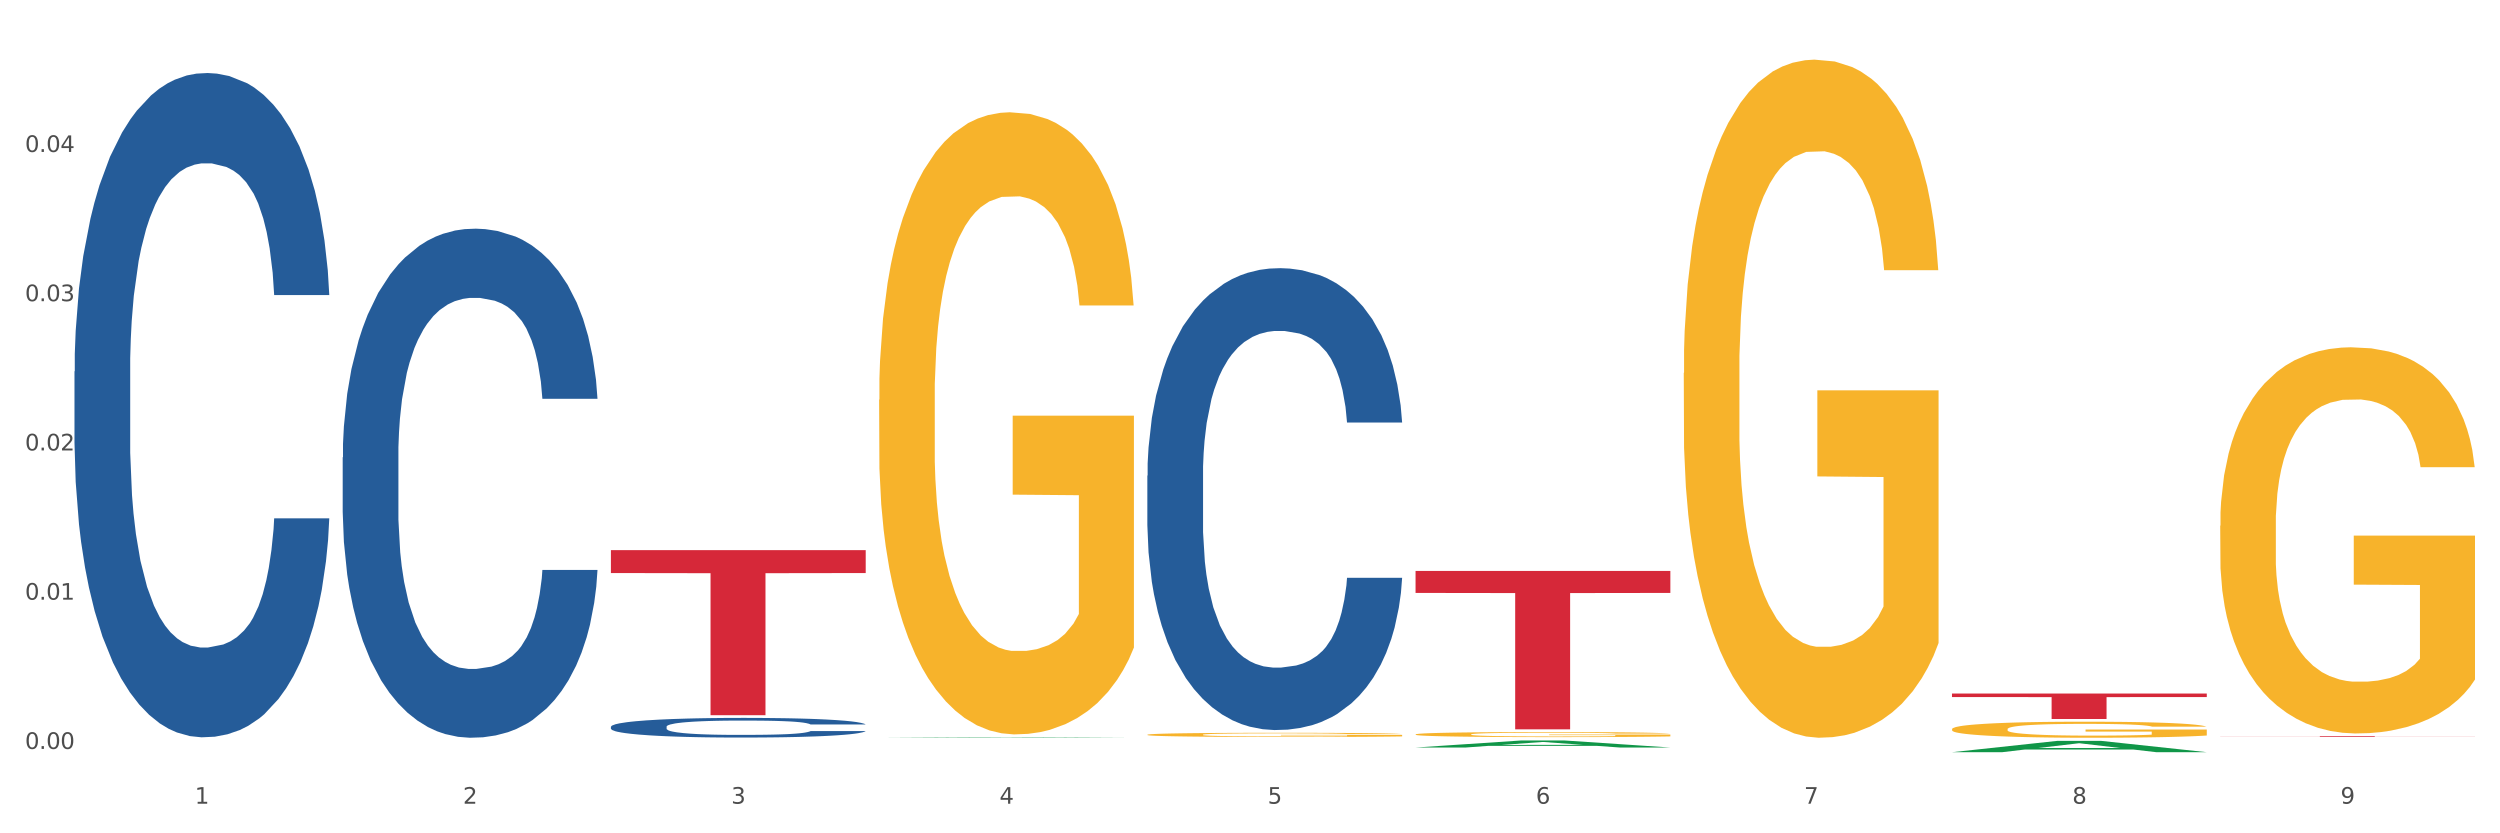
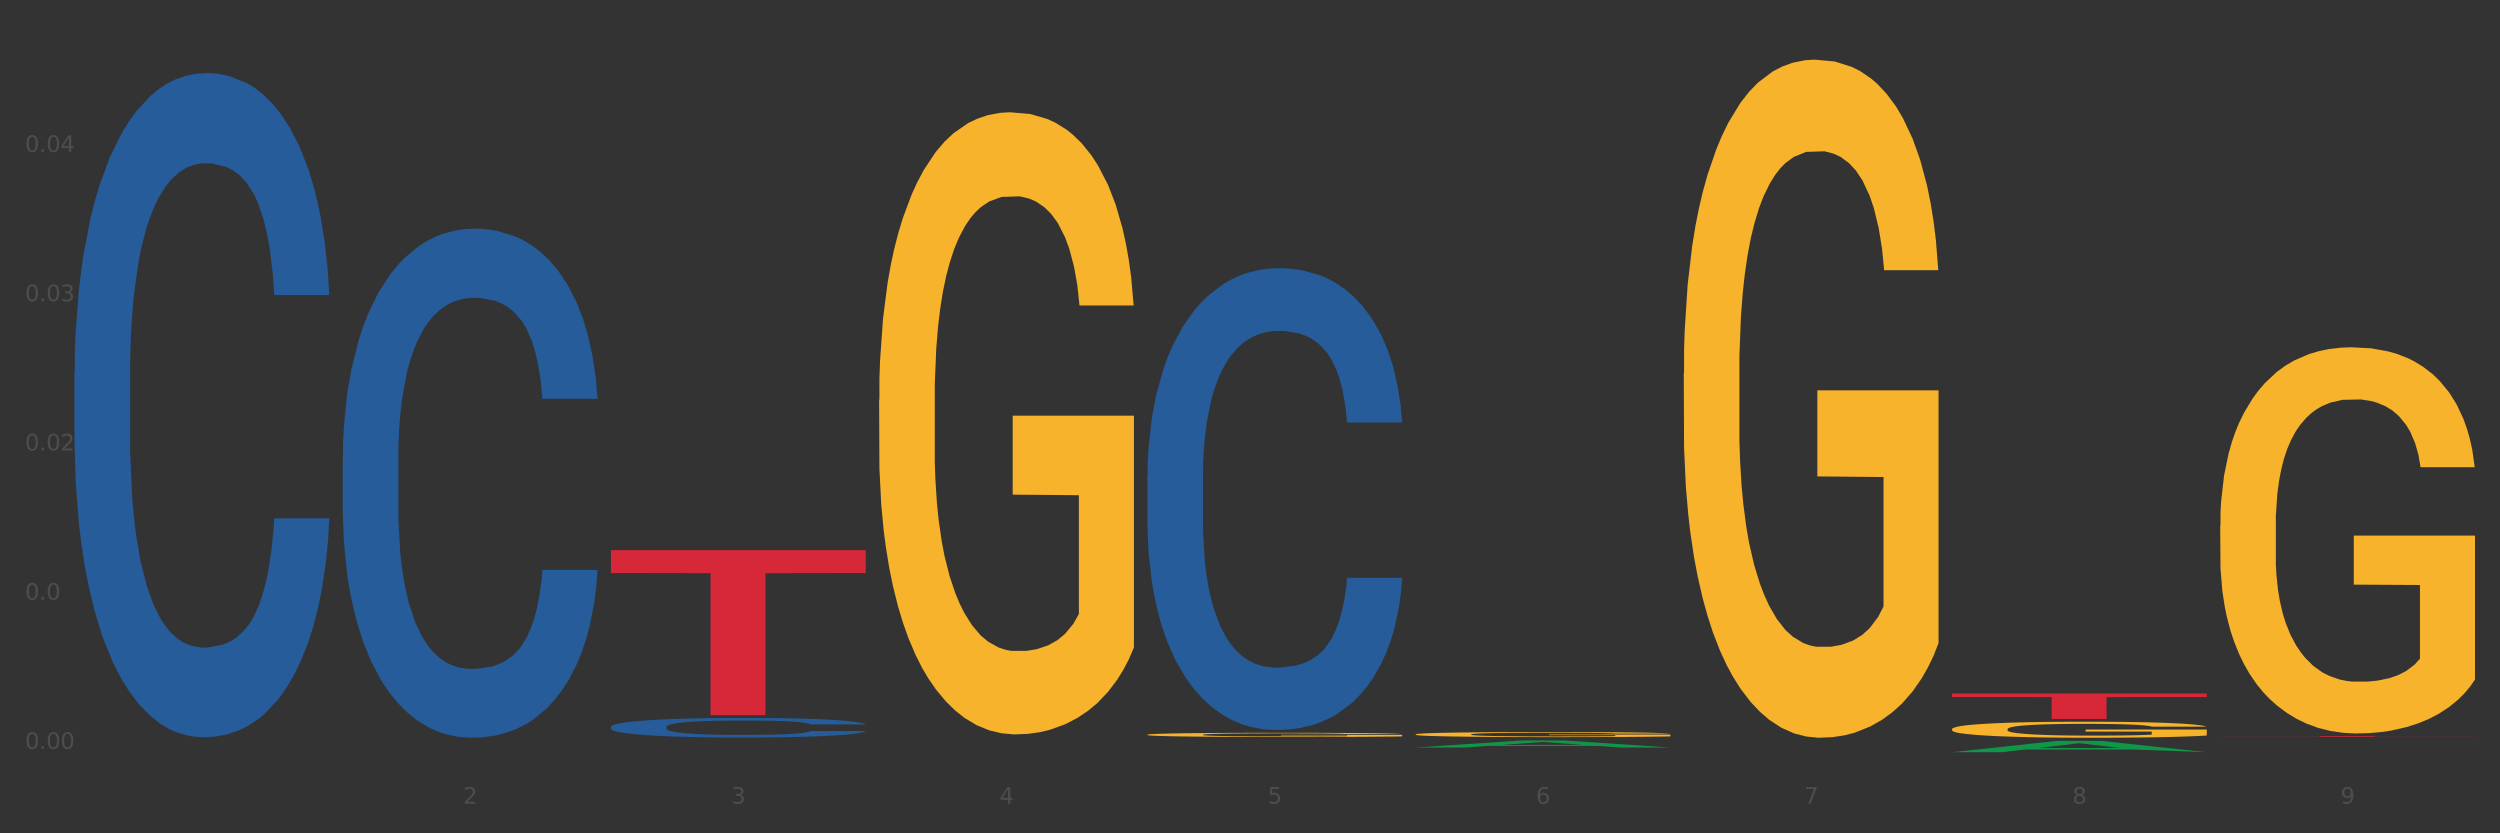
<svg xmlns="http://www.w3.org/2000/svg" xmlns:xlink="http://www.w3.org/1999/xlink" width="1080pt" height="360pt" viewBox="0 0 1080 360" version="1.1">
  <rect x="0" y="0" width="1080" height="360" fill="#333333" stroke="none" />
  <defs>
    <style type="text/css">*{stroke-linejoin: round; stroke-linecap: butt}</style>
  </defs>
  <g id="figure_1">
    <g id="patch_1">
-       <path d="M 0 360  L 1080 360  L 1080 0  L 0 0  z " style="fill: #ffffff; stroke: #ffffff; stroke-linejoin: miter" />
-     </g>
+       </g>
    <g id="axes_1">
      <g id="matplotlib.axis_1">
        <g id="xtick_1">
          <g id="text_1">
            <g style="fill: #4d4d4d" transform="translate(84.159 347.204) scale(0.096 -0.096)">
              <defs>
-                 <path id="DejaVuSans-31" d="M 794 531  L 1825 531  L 1825 4091  L 703 3866  L 703 4441  L 1819 4666  L 2450 4666  L 2450 531  L 3481 531  L 3481 0  L 794 0  L 794 531  z " transform="scale(0.016)" />
-               </defs>
+                 </defs>
              <use xlink:href="#DejaVuSans-31" />
            </g>
          </g>
        </g>
        <g id="xtick_2">
          <g id="text_2">
            <g style="fill: #4d4d4d" transform="translate(200.027 347.204) scale(0.096 -0.096)">
              <defs>
                <path id="DejaVuSans-32" d="M 1228 531  L 3431 531  L 3431 0  L 469 0  L 469 531  Q 828 903 1448 1529  Q 2069 2156 2228 2338  Q 2531 2678 2651 2914  Q 2772 3150 2772 3378  Q 2772 3750 2511 3984  Q 2250 4219 1831 4219  Q 1534 4219 1204 4116  Q 875 4013 500 3803  L 500 4441  Q 881 4594 1212 4672  Q 1544 4750 1819 4750  Q 2544 4750 2975 4387  Q 3406 4025 3406 3419  Q 3406 3131 3298 2873  Q 3191 2616 2906 2266  Q 2828 2175 2409 1742  Q 1991 1309 1228 531  z " transform="scale(0.016)" />
              </defs>
              <use xlink:href="#DejaVuSans-32" />
            </g>
          </g>
        </g>
        <g id="xtick_3">
          <g id="text_3">
            <g style="fill: #4d4d4d" transform="translate(315.896 347.204) scale(0.096 -0.096)">
              <defs>
                <path id="DejaVuSans-33" d="M 2597 2516  Q 3050 2419 3304 2112  Q 3559 1806 3559 1356  Q 3559 666 3084 287  Q 2609 -91 1734 -91  Q 1441 -91 1130 -33  Q 819 25 488 141  L 488 750  Q 750 597 1062 519  Q 1375 441 1716 441  Q 2309 441 2620 675  Q 2931 909 2931 1356  Q 2931 1769 2642 2001  Q 2353 2234 1838 2234  L 1294 2234  L 1294 2753  L 1863 2753  Q 2328 2753 2575 2939  Q 2822 3125 2822 3475  Q 2822 3834 2567 4026  Q 2313 4219 1838 4219  Q 1578 4219 1281 4162  Q 984 4106 628 3988  L 628 4550  Q 988 4650 1302 4700  Q 1616 4750 1894 4750  Q 2613 4750 3031 4423  Q 3450 4097 3450 3541  Q 3450 3153 3228 2886  Q 3006 2619 2597 2516  z " transform="scale(0.016)" />
              </defs>
              <use xlink:href="#DejaVuSans-33" />
            </g>
          </g>
        </g>
        <g id="xtick_4">
          <g id="text_4">
            <g style="fill: #4d4d4d" transform="translate(431.765 347.204) scale(0.096 -0.096)">
              <defs>
                <path id="DejaVuSans-34" d="M 2419 4116  L 825 1625  L 2419 1625  L 2419 4116  z M 2253 4666  L 3047 4666  L 3047 1625  L 3713 1625  L 3713 1100  L 3047 1100  L 3047 0  L 2419 0  L 2419 1100  L 313 1100  L 313 1709  L 2253 4666  z " transform="scale(0.016)" />
              </defs>
              <use xlink:href="#DejaVuSans-34" />
            </g>
          </g>
        </g>
        <g id="xtick_5">
          <g id="text_5">
            <g style="fill: #4d4d4d" transform="translate(547.634 347.204) scale(0.096 -0.096)">
              <defs>
                <path id="DejaVuSans-35" d="M 691 4666  L 3169 4666  L 3169 4134  L 1269 4134  L 1269 2991  Q 1406 3038 1543 3061  Q 1681 3084 1819 3084  Q 2600 3084 3056 2656  Q 3513 2228 3513 1497  Q 3513 744 3044 326  Q 2575 -91 1722 -91  Q 1428 -91 1123 -41  Q 819 9 494 109  L 494 744  Q 775 591 1075 516  Q 1375 441 1709 441  Q 2250 441 2565 725  Q 2881 1009 2881 1497  Q 2881 1984 2565 2268  Q 2250 2553 1709 2553  Q 1456 2553 1204 2497  Q 953 2441 691 2322  L 691 4666  z " transform="scale(0.016)" />
              </defs>
              <use xlink:href="#DejaVuSans-35" />
            </g>
          </g>
        </g>
        <g id="xtick_6">
          <g id="text_6">
            <g style="fill: #4d4d4d" transform="translate(663.502 347.204) scale(0.096 -0.096)">
              <defs>
                <path id="DejaVuSans-36" d="M 2113 2584  Q 1688 2584 1439 2293  Q 1191 2003 1191 1497  Q 1191 994 1439 701  Q 1688 409 2113 409  Q 2538 409 2786 701  Q 3034 994 3034 1497  Q 3034 2003 2786 2293  Q 2538 2584 2113 2584  z M 3366 4563  L 3366 3988  Q 3128 4100 2886 4159  Q 2644 4219 2406 4219  Q 1781 4219 1451 3797  Q 1122 3375 1075 2522  Q 1259 2794 1537 2939  Q 1816 3084 2150 3084  Q 2853 3084 3261 2657  Q 3669 2231 3669 1497  Q 3669 778 3244 343  Q 2819 -91 2113 -91  Q 1303 -91 875 529  Q 447 1150 447 2328  Q 447 3434 972 4092  Q 1497 4750 2381 4750  Q 2619 4750 2861 4703  Q 3103 4656 3366 4563  z " transform="scale(0.016)" />
              </defs>
              <use xlink:href="#DejaVuSans-36" />
            </g>
          </g>
        </g>
        <g id="xtick_7">
          <g id="text_7">
            <g style="fill: #4d4d4d" transform="translate(779.371 347.204) scale(0.096 -0.096)">
              <defs>
                <path id="DejaVuSans-37" d="M 525 4666  L 3525 4666  L 3525 4397  L 1831 0  L 1172 0  L 2766 4134  L 525 4134  L 525 4666  z " transform="scale(0.016)" />
              </defs>
              <use xlink:href="#DejaVuSans-37" />
            </g>
          </g>
        </g>
        <g id="xtick_8">
          <g id="text_8">
            <g style="fill: #4d4d4d" transform="translate(895.24 347.204) scale(0.096 -0.096)">
              <defs>
                <path id="DejaVuSans-38" d="M 2034 2216  Q 1584 2216 1326 1975  Q 1069 1734 1069 1313  Q 1069 891 1326 650  Q 1584 409 2034 409  Q 2484 409 2743 651  Q 3003 894 3003 1313  Q 3003 1734 2745 1975  Q 2488 2216 2034 2216  z M 1403 2484  Q 997 2584 770 2862  Q 544 3141 544 3541  Q 544 4100 942 4425  Q 1341 4750 2034 4750  Q 2731 4750 3128 4425  Q 3525 4100 3525 3541  Q 3525 3141 3298 2862  Q 3072 2584 2669 2484  Q 3125 2378 3379 2068  Q 3634 1759 3634 1313  Q 3634 634 3220 271  Q 2806 -91 2034 -91  Q 1263 -91 848 271  Q 434 634 434 1313  Q 434 1759 690 2068  Q 947 2378 1403 2484  z M 1172 3481  Q 1172 3119 1398 2916  Q 1625 2713 2034 2713  Q 2441 2713 2670 2916  Q 2900 3119 2900 3481  Q 2900 3844 2670 4047  Q 2441 4250 2034 4250  Q 1625 4250 1398 4047  Q 1172 3844 1172 3481  z " transform="scale(0.016)" />
              </defs>
              <use xlink:href="#DejaVuSans-38" />
            </g>
          </g>
        </g>
        <g id="xtick_9">
          <g id="text_9">
            <g style="fill: #4d4d4d" transform="translate(1011.108 347.204) scale(0.096 -0.096)">
              <defs>
                <path id="DejaVuSans-39" d="M 703 97  L 703 672  Q 941 559 1184 500  Q 1428 441 1663 441  Q 2288 441 2617 861  Q 2947 1281 2994 2138  Q 2813 1869 2534 1725  Q 2256 1581 1919 1581  Q 1219 1581 811 2004  Q 403 2428 403 3163  Q 403 3881 828 4315  Q 1253 4750 1959 4750  Q 2769 4750 3195 4129  Q 3622 3509 3622 2328  Q 3622 1225 3098 567  Q 2575 -91 1691 -91  Q 1453 -91 1209 -44  Q 966 3 703 97  z M 1959 2075  Q 2384 2075 2632 2365  Q 2881 2656 2881 3163  Q 2881 3666 2632 3958  Q 2384 4250 1959 4250  Q 1534 4250 1286 3958  Q 1038 3666 1038 3163  Q 1038 2656 1286 2365  Q 1534 2075 1959 2075  z " transform="scale(0.016)" />
              </defs>
              <use xlink:href="#DejaVuSans-39" />
            </g>
          </g>
        </g>
        <g id="xtick_10" />
        <g id="xtick_11" />
        <g id="xtick_12" />
        <g id="xtick_13" />
        <g id="xtick_14" />
        <g id="xtick_15" />
        <g id="xtick_16" />
        <g id="xtick_17" />
      </g>
      <g id="matplotlib.axis_2">
        <g id="ytick_1">
          <g id="text_10">
            <g style="fill: #4d4d4d" transform="translate(10.8 323.535) scale(0.096 -0.096)">
              <defs>
                <path id="DejaVuSans-30" d="M 2034 4250  Q 1547 4250 1301 3770  Q 1056 3291 1056 2328  Q 1056 1369 1301 889  Q 1547 409 2034 409  Q 2525 409 2770 889  Q 3016 1369 3016 2328  Q 3016 3291 2770 3770  Q 2525 4250 2034 4250  z M 2034 4750  Q 2819 4750 3233 4129  Q 3647 3509 3647 2328  Q 3647 1150 3233 529  Q 2819 -91 2034 -91  Q 1250 -91 836 529  Q 422 1150 422 2328  Q 422 3509 836 4129  Q 1250 4750 2034 4750  z " transform="scale(0.016)" />
                <path id="DejaVuSans-2e" d="M 684 794  L 1344 794  L 1344 0  L 684 0  L 684 794  z " transform="scale(0.016)" />
              </defs>
              <use xlink:href="#DejaVuSans-30" />
              <use xlink:href="#DejaVuSans-2e" transform="translate(63.623 0)" />
              <use xlink:href="#DejaVuSans-30" transform="translate(95.41 0)" />
              <use xlink:href="#DejaVuSans-30" transform="translate(159.033 0)" />
            </g>
          </g>
        </g>
        <g id="ytick_2">
          <g id="text_11">
            <g style="fill: #4d4d4d" transform="translate(10.8 259.063) scale(0.096 -0.096)">
              <use xlink:href="#DejaVuSans-30" />
              <use xlink:href="#DejaVuSans-2e" transform="translate(63.623 0)" />
              <use xlink:href="#DejaVuSans-30" transform="translate(95.41 0)" />
              <use xlink:href="#DejaVuSans-31" transform="translate(159.033 0)" />
            </g>
          </g>
        </g>
        <g id="ytick_3">
          <g id="text_12">
            <g style="fill: #4d4d4d" transform="translate(10.8 194.591) scale(0.096 -0.096)">
              <use xlink:href="#DejaVuSans-30" />
              <use xlink:href="#DejaVuSans-2e" transform="translate(63.623 0)" />
              <use xlink:href="#DejaVuSans-30" transform="translate(95.41 0)" />
              <use xlink:href="#DejaVuSans-32" transform="translate(159.033 0)" />
            </g>
          </g>
        </g>
        <g id="ytick_4">
          <g id="text_13">
            <g style="fill: #4d4d4d" transform="translate(10.8 130.119) scale(0.096 -0.096)">
              <use xlink:href="#DejaVuSans-30" />
              <use xlink:href="#DejaVuSans-2e" transform="translate(63.623 0)" />
              <use xlink:href="#DejaVuSans-30" transform="translate(95.41 0)" />
              <use xlink:href="#DejaVuSans-33" transform="translate(159.033 0)" />
            </g>
          </g>
        </g>
        <g id="ytick_5">
          <g id="text_14">
            <g style="fill: #4d4d4d" transform="translate(10.8 65.647) scale(0.096 -0.096)">
              <use xlink:href="#DejaVuSans-30" />
              <use xlink:href="#DejaVuSans-2e" transform="translate(63.623 0)" />
              <use xlink:href="#DejaVuSans-30" transform="translate(95.41 0)" />
              <use xlink:href="#DejaVuSans-34" transform="translate(159.033 0)" />
            </g>
          </g>
        </g>
        <g id="ytick_6" />
        <g id="ytick_7" />
        <g id="ytick_8" />
        <g id="ytick_9" />
        <g id="ytick_10" />
      </g>
      <g id="PolyCollection_1">
-         <path d="M 379.781 318.71  L 379.895 318.71  L 425.286 318.445  L 444.124 318.444  L 489.856 318.711  L 468.068 318.711  L 458.196 318.649  L 411.328 318.649  L 410.988 318.65  L 401.456 318.711  L 379.781 318.711  L 379.781 318.71  L 417.229 318.612  L 452.295 318.612  L 434.932 318.501  L 434.705 318.501  L 434.478 318.501  L 417.116 318.612  L 417.229 318.612  L 379.781 318.71  z " clip-path="url(#p7dd1fb4c6d)" style="fill: #109648" />
        <path d="M 611.519 317.256  L 611.649 317.254  L 611.649 317.182  L 611.908 317.12  L 613.208 316.97  L 615.157 316.846  L 616.587 316.78  L 618.017 316.726  L 619.706 316.672  L 621.785 316.616  L 625.554 316.534  L 627.893 316.492  L 630.753 316.448  L 635.951 316.384  L 639.72 316.348  L 643.618 316.318  L 649.986 316.282  L 654.145 316.266  L 658.564 316.254  L 663.892 316.246  L 667.921 316.244  L 676.758 316.25  L 684.296 316.268  L 687.934 316.282  L 692.613 316.306  L 695.082 316.322  L 699.111 316.354  L 703.27 316.396  L 706.129 316.432  L 710.417 316.5  L 713.666 316.568  L 716.655 316.652  L 718.215 316.71  L 719.385 316.764  L 720.424 316.826  L 721.464 316.924  L 698.071 316.924  L 697.162 316.854  L 695.732 316.788  L 693.653 316.724  L 691.833 316.684  L 688.714 316.634  L 685.855 316.602  L 682.866 316.578  L 679.227 316.558  L 676.368 316.548  L 672.339 316.54  L 664.412 316.542  L 659.084 316.558  L 655.445 316.578  L 653.105 316.596  L 651.026 316.616  L 648.687 316.644  L 645.958 316.686  L 644.008 316.724  L 642.059 316.772  L 640.499 316.82  L 639.07 316.876  L 637.9 316.936  L 636.991 316.998  L 636.211 317.074  L 635.561 317.2  L 635.561 317.473  L 635.821 317.535  L 636.471 317.617  L 637.25 317.679  L 638.55 317.753  L 639.72 317.803  L 641.929 317.875  L 644.398 317.935  L 646.348 317.973  L 648.297 318.005  L 651.676 318.049  L 655.445 318.085  L 658.694 318.107  L 663.112 318.127  L 666.101 318.135  L 668.701 318.139  L 675.069 318.139  L 679.617 318.133  L 684.685 318.119  L 688.584 318.101  L 691.833 318.079  L 695.472 318.043  L 697.811 318.009  L 697.811 317.591  L 669.22 317.589  L 669.22 317.312  L 721.594 317.312  L 721.594 318.127  L 719.385 318.169  L 716.915 318.207  L 714.316 318.241  L 710.417 318.283  L 705.739 318.323  L 701.58 318.351  L 697.162 318.375  L 691.963 318.397  L 685.205 318.417  L 681.047 318.425  L 675.848 318.431  L 669.74 318.433  L 664.412 318.429  L 659.214 318.419  L 653.755 318.401  L 648.427 318.375  L 644.398 318.349  L 640.369 318.317  L 636.081 318.275  L 632.702 318.235  L 630.103 318.199  L 627.244 318.153  L 624.125 318.093  L 621.785 318.039  L 619.706 317.983  L 617.497 317.911  L 615.937 317.849  L 614.378 317.771  L 613.468 317.713  L 612.428 317.623  L 611.649 317.497  L 611.519 317.256  z " clip-path="url(#p7dd1fb4c6d)" style="fill: #f7b32b" />
        <path d="M 727.387 161.132  L 727.517 160.865  L 727.517 151.234  L 727.777 142.94  L 729.077 122.875  L 731.026 106.288  L 732.456 97.459  L 733.885 90.236  L 735.575 83.012  L 737.654 75.521  L 741.423 64.552  L 743.762 58.934  L 746.621 53.048  L 751.82 44.487  L 755.588 39.671  L 759.487 35.658  L 765.855 30.843  L 770.014 28.702  L 774.432 27.097  L 779.761 26.027  L 783.789 25.759  L 792.627 26.562  L 800.164 28.97  L 803.803 30.843  L 808.482 34.053  L 810.951 36.193  L 814.98 40.474  L 819.138 46.092  L 821.997 50.908  L 826.286 60.004  L 829.535 69.1  L 832.524 80.337  L 834.084 88.095  L 835.253 95.319  L 836.293 103.612  L 837.333 116.722  L 813.94 116.722  L 813.03 107.358  L 811.601 98.529  L 809.521 89.968  L 807.702 84.617  L 804.583 77.929  L 801.724 73.648  L 798.735 70.438  L 795.096 67.763  L 792.237 66.425  L 788.208 65.355  L 780.281 65.622  L 774.952 67.763  L 771.313 70.438  L 768.974 72.846  L 766.895 75.521  L 764.556 79.267  L 761.826 84.885  L 759.877 89.968  L 757.928 96.389  L 756.368 102.81  L 754.939 110.301  L 753.769 118.327  L 752.859 126.62  L 752.08 136.787  L 751.43 153.641  L 751.43 190.294  L 751.69 198.587  L 752.339 209.556  L 753.119 217.85  L 754.419 227.749  L 755.588 234.437  L 757.798 244.068  L 760.267 252.095  L 762.216 257.178  L 764.166 261.458  L 767.545 267.344  L 771.313 272.16  L 774.562 275.103  L 778.981 277.778  L 781.97 278.848  L 784.569 279.383  L 790.937 279.383  L 795.486 278.581  L 800.554 276.708  L 804.453 274.3  L 807.702 271.357  L 811.341 266.541  L 813.68 261.993  L 813.68 206.078  L 785.089 205.811  L 785.089 168.623  L 837.463 168.623  L 837.463 277.778  L 835.253 283.396  L 832.784 288.479  L 830.185 293.027  L 826.286 298.646  L 821.608 303.996  L 817.449 307.742  L 813.03 310.952  L 807.832 313.895  L 801.074 316.571  L 796.915 317.641  L 791.717 318.443  L 785.609 318.711  L 780.281 318.176  L 775.082 316.838  L 769.624 314.43  L 764.296 310.952  L 760.267 307.474  L 756.238 303.194  L 751.95 297.576  L 748.571 292.225  L 745.971 287.409  L 743.112 281.256  L 739.993 273.23  L 737.654 266.006  L 735.575 258.515  L 733.365 248.884  L 731.806 240.59  L 730.246 230.157  L 729.337 222.398  L 728.297 210.359  L 727.517 193.504  L 727.387 161.132  z " clip-path="url(#p7dd1fb4c6d)" style="fill: #f7b32b" />
        <path d="M 843.256 314.981  L 843.386 314.975  L 843.386 314.747  L 843.646 314.551  L 844.945 314.076  L 846.895 313.683  L 848.324 313.474  L 849.754 313.304  L 851.443 313.133  L 853.523 312.955  L 857.292 312.696  L 859.631 312.563  L 862.49 312.423  L 867.688 312.221  L 871.457 312.107  L 875.356 312.012  L 881.724 311.898  L 885.883 311.847  L 890.301 311.809  L 895.629 311.784  L 899.658 311.778  L 908.495 311.797  L 916.033 311.854  L 919.672 311.898  L 924.35 311.974  L 926.82 312.024  L 930.848 312.126  L 935.007 312.259  L 937.866 312.373  L 942.155 312.588  L 945.404 312.803  L 948.393 313.069  L 949.952 313.253  L 951.122 313.424  L 952.162 313.62  L 953.201 313.93  L 929.809 313.93  L 928.899 313.709  L 927.469 313.5  L 925.39 313.297  L 923.571 313.171  L 920.452 313.012  L 917.593 312.911  L 914.604 312.835  L 910.965 312.772  L 908.106 312.74  L 904.077 312.715  L 896.149 312.721  L 890.821 312.772  L 887.182 312.835  L 884.843 312.892  L 882.764 312.955  L 880.424 313.044  L 877.695 313.177  L 875.746 313.297  L 873.796 313.449  L 872.237 313.601  L 870.807 313.778  L 869.638 313.968  L 868.728 314.165  L 867.948 314.405  L 867.298 314.804  L 867.298 315.672  L 867.558 315.868  L 868.208 316.127  L 868.988 316.324  L 870.287 316.558  L 871.457 316.716  L 873.666 316.944  L 876.136 317.134  L 878.085 317.255  L 880.034 317.356  L 883.413 317.495  L 887.182 317.609  L 890.431 317.679  L 894.85 317.742  L 897.839 317.767  L 900.438 317.78  L 906.806 317.78  L 911.355 317.761  L 916.423 317.717  L 920.322 317.66  L 923.571 317.59  L 927.21 317.476  L 929.549 317.368  L 929.549 316.045  L 900.958 316.039  L 900.958 315.159  L 953.331 315.159  L 953.331 317.742  L 951.122 317.875  L 948.653 317.995  L 946.054 318.103  L 942.155 318.236  L 937.476 318.363  L 933.318 318.451  L 928.899 318.527  L 923.701 318.597  L 916.943 318.66  L 912.784 318.686  L 907.586 318.704  L 901.478 318.711  L 896.149 318.698  L 890.951 318.667  L 885.493 318.61  L 880.164 318.527  L 876.136 318.445  L 872.107 318.344  L 867.818 318.211  L 864.439 318.084  L 861.84 317.97  L 858.981 317.824  L 855.862 317.634  L 853.523 317.463  L 851.443 317.286  L 849.234 317.058  L 847.675 316.862  L 846.115 316.615  L 845.205 316.431  L 844.166 316.146  L 843.386 315.748  L 843.256 314.981  z " clip-path="url(#p7dd1fb4c6d)" style="fill: #f7b32b" />
        <path d="M 959.125 227.117  L 959.255 226.965  L 959.255 221.48  L 959.515 216.756  L 960.814 205.329  L 962.764 195.883  L 964.193 190.855  L 965.623 186.741  L 967.312 182.627  L 969.391 178.361  L 973.16 172.114  L 975.5 168.914  L 978.359 165.562  L 983.557 160.686  L 987.326 157.944  L 991.225 155.658  L 997.593 152.916  L 1001.751 151.697  L 1006.17 150.783  L 1011.498 150.173  L 1015.527 150.021  L 1024.364 150.478  L 1031.902 151.849  L 1035.541 152.916  L 1040.219 154.744  L 1042.688 155.963  L 1046.717 158.401  L 1050.876 161.601  L 1053.735 164.343  L 1058.024 169.524  L 1061.273 174.704  L 1064.262 181.103  L 1065.821 185.522  L 1066.991 189.636  L 1068.03 194.359  L 1069.07 201.825  L 1045.677 201.825  L 1044.768 196.492  L 1043.338 191.464  L 1041.259 186.588  L 1039.439 183.541  L 1036.32 179.732  L 1033.461 177.294  L 1030.472 175.466  L 1026.833 173.942  L 1023.974 173.18  L 1019.946 172.571  L 1012.018 172.723  L 1006.69 173.942  L 1003.051 175.466  L 1000.712 176.837  L 998.632 178.361  L 996.293 180.494  L 993.564 183.693  L 991.614 186.588  L 989.665 190.245  L 988.106 193.902  L 986.676 198.168  L 985.506 202.739  L 984.597 207.462  L 983.817 213.252  L 983.167 222.851  L 983.167 243.725  L 983.427 248.448  L 984.077 254.695  L 984.857 259.418  L 986.156 265.056  L 987.326 268.865  L 989.535 274.35  L 992.004 278.921  L 993.954 281.816  L 995.903 284.254  L 999.282 287.606  L 1003.051 290.348  L 1006.3 292.024  L 1010.718 293.548  L 1013.708 294.157  L 1016.307 294.462  L 1022.675 294.462  L 1027.223 294.005  L 1032.292 292.938  L 1036.19 291.567  L 1039.439 289.891  L 1043.078 287.148  L 1045.418 284.558  L 1045.418 252.714  L 1016.827 252.562  L 1016.827 231.383  L 1069.2 231.383  L 1069.2 293.548  L 1066.991 296.747  L 1064.521 299.642  L 1061.922 302.233  L 1058.024 305.432  L 1053.345 308.479  L 1049.186 310.613  L 1044.768 312.441  L 1039.569 314.117  L 1032.811 315.641  L 1028.653 316.25  L 1023.454 316.707  L 1017.346 316.859  L 1012.018 316.555  L 1006.82 315.793  L 1001.361 314.422  L 996.033 312.441  L 992.004 310.46  L 987.976 308.022  L 983.687 304.823  L 980.308 301.775  L 977.709 299.033  L 974.85 295.528  L 971.731 290.958  L 969.391 286.844  L 967.312 282.578  L 965.103 277.092  L 963.543 272.369  L 961.984 266.427  L 961.074 262.008  L 960.034 255.152  L 959.255 245.553  L 959.125 227.117  z " clip-path="url(#p7dd1fb4c6d)" style="fill: #f7b32b" />
        <path d="M 263.912 237.648  L 373.988 237.648  L 373.988 247.557  L 330.688 247.624  L 330.688 308.955  L 306.951 308.955  L 306.951 247.624  L 263.912 247.557  L 263.912 237.715  L 263.912 237.648  z " clip-path="url(#p7dd1fb4c6d)" style="fill: #d62839" />
-         <path d="M 611.519 246.633  L 721.594 246.633  L 721.594 256.143  L 678.294 256.207  L 678.294 315.068  L 654.557 315.068  L 654.557 256.207  L 611.519 256.143  L 611.519 246.697  L 611.519 246.633  z " clip-path="url(#p7dd1fb4c6d)" style="fill: #d62839" />
        <path d="M 843.256 299.612  L 953.331 299.612  L 953.331 301.139  L 910.032 301.149  L 910.032 310.601  L 886.295 310.601  L 886.295 301.149  L 843.256 301.139  L 843.256 299.622  L 843.256 299.612  z " clip-path="url(#p7dd1fb4c6d)" style="fill: #d62839" />
        <path d="M 959.125 318.036  L 1069.2 318.036  L 1069.2 318.08  L 1025.9 318.08  L 1025.9 318.351  L 1002.164 318.351  L 1002.164 318.08  L 959.125 318.08  L 959.125 318.036  L 959.125 318.036  z " clip-path="url(#p7dd1fb4c6d)" style="fill: #d62839" />
        <path d="M 495.65 317.403  L 495.78 317.401  L 495.78 317.341  L 496.04 317.29  L 497.339 317.165  L 499.289 317.062  L 500.718 317.007  L 502.148 316.962  L 503.837 316.918  L 505.917 316.871  L 509.685 316.803  L 512.025 316.768  L 514.884 316.732  L 520.082 316.678  L 523.851 316.649  L 527.75 316.624  L 534.118 316.594  L 538.276 316.58  L 542.695 316.571  L 548.023 316.564  L 552.052 316.562  L 560.889 316.567  L 568.427 316.582  L 572.066 316.594  L 576.744 316.614  L 579.214 316.627  L 583.242 316.654  L 587.401 316.688  L 590.26 316.718  L 594.549 316.775  L 597.798 316.831  L 600.787 316.901  L 602.346 316.949  L 603.516 316.994  L 604.556 317.045  L 605.595 317.127  L 582.203 317.127  L 581.293 317.069  L 579.863 317.014  L 577.784 316.961  L 575.965 316.928  L 572.846 316.886  L 569.986 316.859  L 566.997 316.84  L 563.359 316.823  L 560.499 316.815  L 556.471 316.808  L 548.543 316.81  L 543.215 316.823  L 539.576 316.84  L 537.237 316.855  L 535.157 316.871  L 532.818 316.894  L 530.089 316.929  L 528.14 316.961  L 526.19 317.001  L 524.631 317.041  L 523.201 317.087  L 522.032 317.137  L 521.122 317.188  L 520.342 317.251  L 519.692 317.356  L 519.692 317.584  L 519.952 317.635  L 520.602 317.703  L 521.382 317.755  L 522.681 317.816  L 523.851 317.858  L 526.06 317.917  L 528.529 317.967  L 530.479 317.999  L 532.428 318.025  L 535.807 318.062  L 539.576 318.092  L 542.825 318.11  L 547.244 318.127  L 550.233 318.133  L 552.832 318.137  L 559.2 318.137  L 563.748 318.132  L 568.817 318.12  L 572.716 318.105  L 575.965 318.087  L 579.603 318.057  L 581.943 318.029  L 581.943 317.682  L 553.352 317.68  L 553.352 317.449  L 605.725 317.449  L 605.725 318.127  L 603.516 318.162  L 601.047 318.193  L 598.447 318.221  L 594.549 318.256  L 589.87 318.289  L 585.711 318.313  L 581.293 318.333  L 576.094 318.351  L 569.337 318.367  L 565.178 318.374  L 559.98 318.379  L 553.871 318.381  L 548.543 318.377  L 543.345 318.369  L 537.887 318.354  L 532.558 318.333  L 528.529 318.311  L 524.501 318.284  L 520.212 318.25  L 516.833 318.216  L 514.234 318.186  L 511.375 318.148  L 508.256 318.098  L 505.917 318.054  L 503.837 318.007  L 501.628 317.947  L 500.068 317.896  L 498.509 317.831  L 497.599 317.783  L 496.56 317.708  L 495.78 317.604  L 495.65 317.403  z " clip-path="url(#p7dd1fb4c6d)" style="fill: #f7b32b" />
        <path d="M 495.65 205.501  L 495.78 205.318  L 495.78 200.216  L 496.17 193.291  L 497.602 180.535  L 499.423 170.877  L 502.546 159.579  L 504.237 154.841  L 506.449 149.556  L 511.003 140.991  L 516.208 133.702  L 519.851 129.693  L 522.583 127.142  L 528.698 122.586  L 532.212 120.581  L 535.855 118.941  L 538.977 117.848  L 544.182 116.572  L 548.345 116.026  L 553.16 115.843  L 557.193 116.026  L 562.528 116.754  L 570.335 118.941  L 573.327 120.217  L 577.361 122.404  L 581.524 125.319  L 584.907 128.235  L 588.81 132.426  L 592.844 137.893  L 596.747 144.818  L 599.48 151.196  L 601.692 157.939  L 603.643 166.139  L 605.075 175.068  L 605.725 182.54  L 581.915 182.54  L 581.264 175.797  L 579.963 168.508  L 578.662 163.588  L 577.23 159.579  L 575.019 155.023  L 573.067 152.107  L 569.814 148.645  L 566.821 146.458  L 564.349 145.182  L 561.357 144.089  L 554.981 142.996  L 550.427 142.996  L 547.565 143.36  L 544.052 144.271  L 541.059 145.547  L 537.546 147.734  L 534.814 150.103  L 532.081 153.201  L 530.52 155.387  L 528.178 159.396  L 526.617 162.677  L 524.535 168.326  L 523.364 172.335  L 521.282 182.722  L 520.371 190.376  L 519.981 195.66  L 519.721 201.492  L 519.721 229.92  L 520.501 242.676  L 521.152 248.143  L 522.193 254.338  L 524.145 262.357  L 527.007 270.193  L 530 275.842  L 532.472 279.304  L 534.814 281.855  L 537.156 283.86  L 540.018 285.682  L 542.36 286.776  L 545.873 287.869  L 550.037 288.416  L 553.29 288.416  L 559.925 287.504  L 562.918 286.593  L 565.781 285.318  L 568.903 283.313  L 571.375 281.126  L 572.807 279.486  L 575.149 276.024  L 576.97 272.379  L 578.532 268.188  L 579.573 264.543  L 580.744 259.076  L 581.654 252.881  L 581.915 249.601  L 605.725 249.601  L 605.205 256.161  L 604.294 262.539  L 602.472 271.104  L 601.041 276.024  L 598.829 282.038  L 596.487 287.14  L 593.234 292.789  L 590.242 296.98  L 587.119 300.625  L 583.736 303.905  L 577.621 308.461  L 575.409 309.737  L 570.725 311.923  L 567.082 313.199  L 561.747 314.475  L 556.282 315.203  L 550.557 315.386  L 545.483 315.021  L 539.888 313.928  L 536.375 312.834  L 532.472 311.194  L 527.918 308.643  L 523.624 305.545  L 519.591 301.901  L 515.817 297.709  L 512.304 292.971  L 507.75 285.135  L 504.367 277.482  L 501.895 270.375  L 500.204 264.361  L 498.512 256.707  L 497.602 251.423  L 496.17 238.667  L 495.65 226.822  L 495.65 205.501  z " clip-path="url(#p7dd1fb4c6d)" style="fill: #255c99" />
        <path d="M 263.912 313.947  L 264.043 313.939  L 264.043 313.722  L 264.433 313.427  L 265.864 312.884  L 267.686 312.473  L 270.808 311.992  L 272.5 311.791  L 274.712 311.566  L 279.266 311.201  L 284.47 310.891  L 288.113 310.721  L 290.846 310.612  L 296.961 310.418  L 300.474 310.333  L 304.117 310.263  L 307.24 310.216  L 312.444 310.162  L 316.608 310.139  L 321.422 310.131  L 325.456 310.139  L 330.79 310.17  L 338.597 310.263  L 341.59 310.317  L 345.623 310.41  L 349.787 310.534  L 353.17 310.659  L 357.073 310.837  L 361.107 311.07  L 365.01 311.364  L 367.742 311.636  L 369.954 311.923  L 371.906 312.272  L 373.337 312.652  L 373.988 312.97  L 350.177 312.97  L 349.527 312.683  L 348.225 312.373  L 346.924 312.163  L 345.493 311.992  L 343.281 311.799  L 341.329 311.674  L 338.077 311.527  L 335.084 311.434  L 332.612 311.38  L 329.619 311.333  L 323.244 311.287  L 318.69 311.287  L 315.827 311.302  L 312.314 311.341  L 309.322 311.395  L 305.809 311.488  L 303.076 311.589  L 300.344 311.721  L 298.783 311.814  L 296.441 311.985  L 294.879 312.124  L 292.797 312.365  L 291.626 312.535  L 289.545 312.977  L 288.634 313.303  L 288.243 313.528  L 287.983 313.776  L 287.983 314.986  L 288.764 315.529  L 289.415 315.762  L 290.455 316.025  L 292.407 316.367  L 295.27 316.7  L 298.262 316.941  L 300.734 317.088  L 303.076 317.197  L 305.418 317.282  L 308.281 317.359  L 310.623 317.406  L 314.136 317.452  L 318.3 317.476  L 321.552 317.476  L 328.188 317.437  L 331.181 317.398  L 334.043 317.344  L 337.166 317.259  L 339.638 317.166  L 341.069 317.096  L 343.411 316.948  L 345.233 316.793  L 346.794 316.615  L 347.835 316.46  L 349.006 316.227  L 349.917 315.963  L 350.177 315.824  L 373.988 315.824  L 373.467 316.103  L 372.556 316.374  L 370.735 316.739  L 369.304 316.948  L 367.092 317.204  L 364.75 317.421  L 361.497 317.662  L 358.504 317.84  L 355.382 317.995  L 351.999 318.135  L 345.883 318.329  L 343.671 318.383  L 338.987 318.476  L 335.344 318.531  L 330.01 318.585  L 324.545 318.616  L 318.82 318.624  L 313.746 318.608  L 308.151 318.562  L 304.638 318.515  L 300.734 318.445  L 296.18 318.337  L 291.887 318.205  L 287.853 318.05  L 284.08 317.871  L 280.567 317.67  L 276.013 317.336  L 272.63 317.01  L 270.158 316.708  L 268.466 316.452  L 266.775 316.126  L 265.864 315.901  L 264.433 315.358  L 263.912 314.854  L 263.912 313.947  z " clip-path="url(#p7dd1fb4c6d)" style="fill: #255c99" />
        <path d="M 148.044 197.599  L 148.174 197.398  L 148.174 191.775  L 148.564 184.142  L 149.995 170.083  L 151.817 159.438  L 154.94 146.985  L 156.631 141.763  L 158.843 135.939  L 163.397 126.499  L 168.602 118.465  L 172.245 114.046  L 174.977 111.234  L 181.092 106.213  L 184.605 104.004  L 188.249 102.196  L 191.371 100.991  L 196.576 99.585  L 200.739 98.983  L 205.553 98.782  L 209.587 98.983  L 214.922 99.786  L 222.728 102.196  L 225.721 103.602  L 229.754 106.012  L 233.918 109.226  L 237.301 112.439  L 241.204 117.059  L 245.238 123.084  L 249.141 130.717  L 251.874 137.746  L 254.086 145.178  L 256.037 154.216  L 257.468 164.057  L 258.119 172.292  L 234.308 172.292  L 233.658 164.861  L 232.357 156.827  L 231.056 151.404  L 229.624 146.985  L 227.412 141.964  L 225.461 138.751  L 222.208 134.934  L 219.215 132.524  L 216.743 131.118  L 213.751 129.913  L 207.375 128.708  L 202.821 128.708  L 199.959 129.11  L 196.446 130.114  L 193.453 131.52  L 189.94 133.93  L 187.208 136.541  L 184.475 139.956  L 182.914 142.366  L 180.572 146.785  L 179.011 150.4  L 176.929 156.626  L 175.758 161.045  L 173.676 172.493  L 172.765 180.929  L 172.375 186.753  L 172.115 193.181  L 172.115 224.513  L 172.895 238.572  L 173.546 244.598  L 174.587 251.427  L 176.538 260.264  L 179.401 268.9  L 182.393 275.127  L 184.866 278.943  L 187.208 281.755  L 189.55 283.964  L 192.412 285.973  L 194.754 287.178  L 198.267 288.383  L 202.431 288.985  L 205.684 288.985  L 212.319 287.981  L 215.312 286.977  L 218.174 285.571  L 221.297 283.361  L 223.769 280.951  L 225.201 279.144  L 227.543 275.328  L 229.364 271.311  L 230.925 266.691  L 231.966 262.674  L 233.137 256.649  L 234.048 249.82  L 234.308 246.205  L 258.119 246.205  L 257.599 253.435  L 256.688 260.465  L 254.866 269.905  L 253.435 275.328  L 251.223 281.956  L 248.881 287.579  L 245.628 293.806  L 242.636 298.425  L 239.513 302.442  L 236.13 306.057  L 230.015 311.079  L 227.803 312.485  L 223.119 314.895  L 219.476 316.301  L 214.141 317.707  L 208.676 318.51  L 202.951 318.711  L 197.877 318.309  L 192.282 317.104  L 188.769 315.899  L 184.866 314.091  L 180.312 311.279  L 176.018 307.865  L 171.984 303.848  L 168.211 299.229  L 164.698 294.006  L 160.144 285.37  L 156.761 276.934  L 154.289 269.101  L 152.598 262.473  L 150.906 254.038  L 149.995 248.213  L 148.564 234.154  L 148.044 221.098  L 148.044 197.599  z " clip-path="url(#p7dd1fb4c6d)" style="fill: #255c99" />
        <path d="M 32.175 160.486  L 32.305 160.224  L 32.305 152.885  L 32.695 142.926  L 34.127 124.581  L 35.948 110.69  L 39.071 94.442  L 40.762 87.627  L 42.974 80.027  L 47.528 67.709  L 52.733 57.226  L 56.376 51.46  L 59.108 47.791  L 65.224 41.239  L 68.737 38.356  L 72.38 35.998  L 75.503 34.425  L 80.707 32.591  L 84.871 31.804  L 89.685 31.542  L 93.718 31.804  L 99.053 32.853  L 106.86 35.998  L 109.852 37.832  L 113.886 40.977  L 118.049 45.17  L 121.432 49.364  L 125.336 55.392  L 129.369 63.254  L 133.273 73.213  L 136.005 82.386  L 138.217 92.083  L 140.168 103.876  L 141.6 116.718  L 142.25 127.464  L 118.44 127.464  L 117.789 117.767  L 116.488 107.283  L 115.187 100.207  L 113.756 94.442  L 111.544 87.889  L 109.592 83.696  L 106.339 78.717  L 103.347 75.572  L 100.874 73.737  L 97.882 72.165  L 91.506 70.592  L 86.952 70.592  L 84.09 71.116  L 80.577 72.427  L 77.584 74.261  L 74.071 77.406  L 71.339 80.813  L 68.607 85.269  L 67.045 88.414  L 64.703 94.179  L 63.142 98.897  L 61.06 107.021  L 59.889 112.787  L 57.807 127.726  L 56.896 138.733  L 56.506 146.333  L 56.246 154.72  L 56.246 195.605  L 57.027 213.95  L 57.677 221.813  L 58.718 230.723  L 60.67 242.255  L 63.532 253.524  L 66.525 261.649  L 68.997 266.628  L 71.339 270.297  L 73.681 273.18  L 76.543 275.801  L 78.885 277.374  L 82.398 278.946  L 86.562 279.732  L 89.815 279.732  L 96.451 278.422  L 99.443 277.112  L 102.306 275.277  L 105.428 272.394  L 107.901 269.249  L 109.332 266.89  L 111.674 261.911  L 113.495 256.669  L 115.057 250.641  L 116.098 245.4  L 117.269 237.537  L 118.179 228.627  L 118.44 223.909  L 142.25 223.909  L 141.73 233.344  L 140.819 242.517  L 138.997 254.835  L 137.566 261.911  L 135.354 270.56  L 133.012 277.898  L 129.759 286.022  L 126.767 292.05  L 123.644 297.292  L 120.261 302.009  L 114.146 308.561  L 111.934 310.396  L 107.25 313.541  L 103.607 315.375  L 98.272 317.21  L 92.807 318.258  L 87.083 318.52  L 82.008 317.996  L 76.413 316.424  L 72.9 314.851  L 68.997 312.492  L 64.443 308.823  L 60.149 304.368  L 56.116 299.126  L 52.342 293.098  L 48.829 286.284  L 44.275 275.015  L 40.893 264.008  L 38.42 253.786  L 36.729 245.138  L 35.037 234.13  L 34.127 226.53  L 32.695 208.184  L 32.175 191.149  L 32.175 160.486  z " clip-path="url(#p7dd1fb4c6d)" style="fill: #255c99" />
        <path d="M 379.781 172.696  L 379.911 172.45  L 379.911 163.614  L 380.171 156.005  L 381.471 137.596  L 383.42 122.378  L 384.85 114.278  L 386.279 107.65  L 387.969 101.023  L 390.048 94.151  L 393.817 84.087  L 396.156 78.932  L 399.015 73.532  L 404.213 65.678  L 407.982 61.26  L 411.881 57.578  L 418.249 53.16  L 422.408 51.196  L 426.826 49.723  L 432.155 48.742  L 436.183 48.496  L 445.021 49.232  L 452.558 51.442  L 456.197 53.16  L 460.876 56.105  L 463.345 58.069  L 467.374 61.996  L 471.532 67.151  L 474.391 71.569  L 478.68 79.914  L 481.929 88.26  L 484.918 98.569  L 486.477 105.687  L 487.647 112.314  L 488.687 119.923  L 489.726 131.95  L 466.334 131.95  L 465.424 123.36  L 463.995 115.26  L 461.915 107.405  L 460.096 102.496  L 456.977 96.36  L 454.118 92.432  L 451.129 89.487  L 447.49 87.032  L 444.631 85.805  L 440.602 84.823  L 432.674 85.069  L 427.346 87.032  L 423.707 89.487  L 421.368 91.696  L 419.289 94.151  L 416.949 97.587  L 414.22 102.741  L 412.271 107.405  L 410.322 113.296  L 408.762 119.187  L 407.332 126.059  L 406.163 133.423  L 405.253 141.032  L 404.473 150.359  L 403.824 165.823  L 403.824 199.45  L 404.083 207.059  L 404.733 217.123  L 405.513 224.732  L 406.813 233.814  L 407.982 239.95  L 410.192 248.786  L 412.661 256.15  L 414.61 260.814  L 416.56 264.741  L 419.938 270.141  L 423.707 274.559  L 426.956 277.259  L 431.375 279.714  L 434.364 280.695  L 436.963 281.186  L 443.331 281.186  L 447.88 280.45  L 452.948 278.732  L 456.847 276.523  L 460.096 273.823  L 463.735 269.404  L 466.074 265.232  L 466.074 213.932  L 437.483 213.686  L 437.483 179.568  L 489.856 179.568  L 489.856 279.714  L 487.647 284.868  L 485.178 289.532  L 482.579 293.704  L 478.68 298.859  L 474.001 303.768  L 469.843 307.204  L 465.424 310.15  L 460.226 312.85  L 453.468 315.304  L 449.309 316.286  L 444.111 317.022  L 438.003 317.268  L 432.674 316.777  L 427.476 315.55  L 422.018 313.341  L 416.69 310.15  L 412.661 306.959  L 408.632 303.032  L 404.343 297.877  L 400.964 292.968  L 398.365 288.55  L 395.506 282.904  L 392.387 275.541  L 390.048 268.914  L 387.969 262.041  L 385.759 253.205  L 384.2 245.595  L 382.64 236.023  L 381.731 228.905  L 380.691 217.859  L 379.911 202.396  L 379.781 172.696  z " clip-path="url(#p7dd1fb4c6d)" style="fill: #f7b32b" />
        <path d="M 611.519 322.923  L 611.632 322.92  L 657.024 319.89  L 675.862 319.887  L 721.594 322.929  L 699.806 322.929  L 689.933 322.221  L 643.066 322.221  L 642.725 322.232  L 633.193 322.929  L 611.519 322.929  L 611.519 322.923  L 648.967 321.798  L 684.032 321.795  L 666.67 320.536  L 666.443 320.53  L 666.216 320.538  L 648.853 321.795  L 648.967 321.798  L 611.519 322.923  z " clip-path="url(#p7dd1fb4c6d)" style="fill: #109648" />
-         <path d="M 843.256 324.94  L 843.369 324.936  L 888.761 320.054  L 907.599 320.05  L 953.331 324.95  L 931.543 324.95  L 921.67 323.808  L 874.803 323.808  L 874.463 323.827  L 864.931 324.95  L 843.256 324.95  L 843.256 324.94  L 880.704 323.128  L 915.77 323.123  L 898.407 321.094  L 898.18 321.085  L 897.953 321.099  L 880.591 323.123  L 880.704 323.128  L 843.256 324.94  z " clip-path="url(#p7dd1fb4c6d)" style="fill: #109648" />
+         <path d="M 843.256 324.94  L 843.369 324.936  L 888.761 320.054  L 907.599 320.05  L 953.331 324.95  L 921.67 323.808  L 874.803 323.808  L 874.463 323.827  L 864.931 324.95  L 843.256 324.95  L 843.256 324.94  L 880.704 323.128  L 915.77 323.123  L 898.407 321.094  L 898.18 321.085  L 897.953 321.099  L 880.591 323.123  L 880.704 323.128  L 843.256 324.94  z " clip-path="url(#p7dd1fb4c6d)" style="fill: #109648" />
      </g>
    </g>
  </g>
  <defs>
    <clipPath id="p7dd1fb4c6d">
      <rect x="32.175" y="10.8" width="1037.025" height="329.109" />
    </clipPath>
  </defs>
</svg>